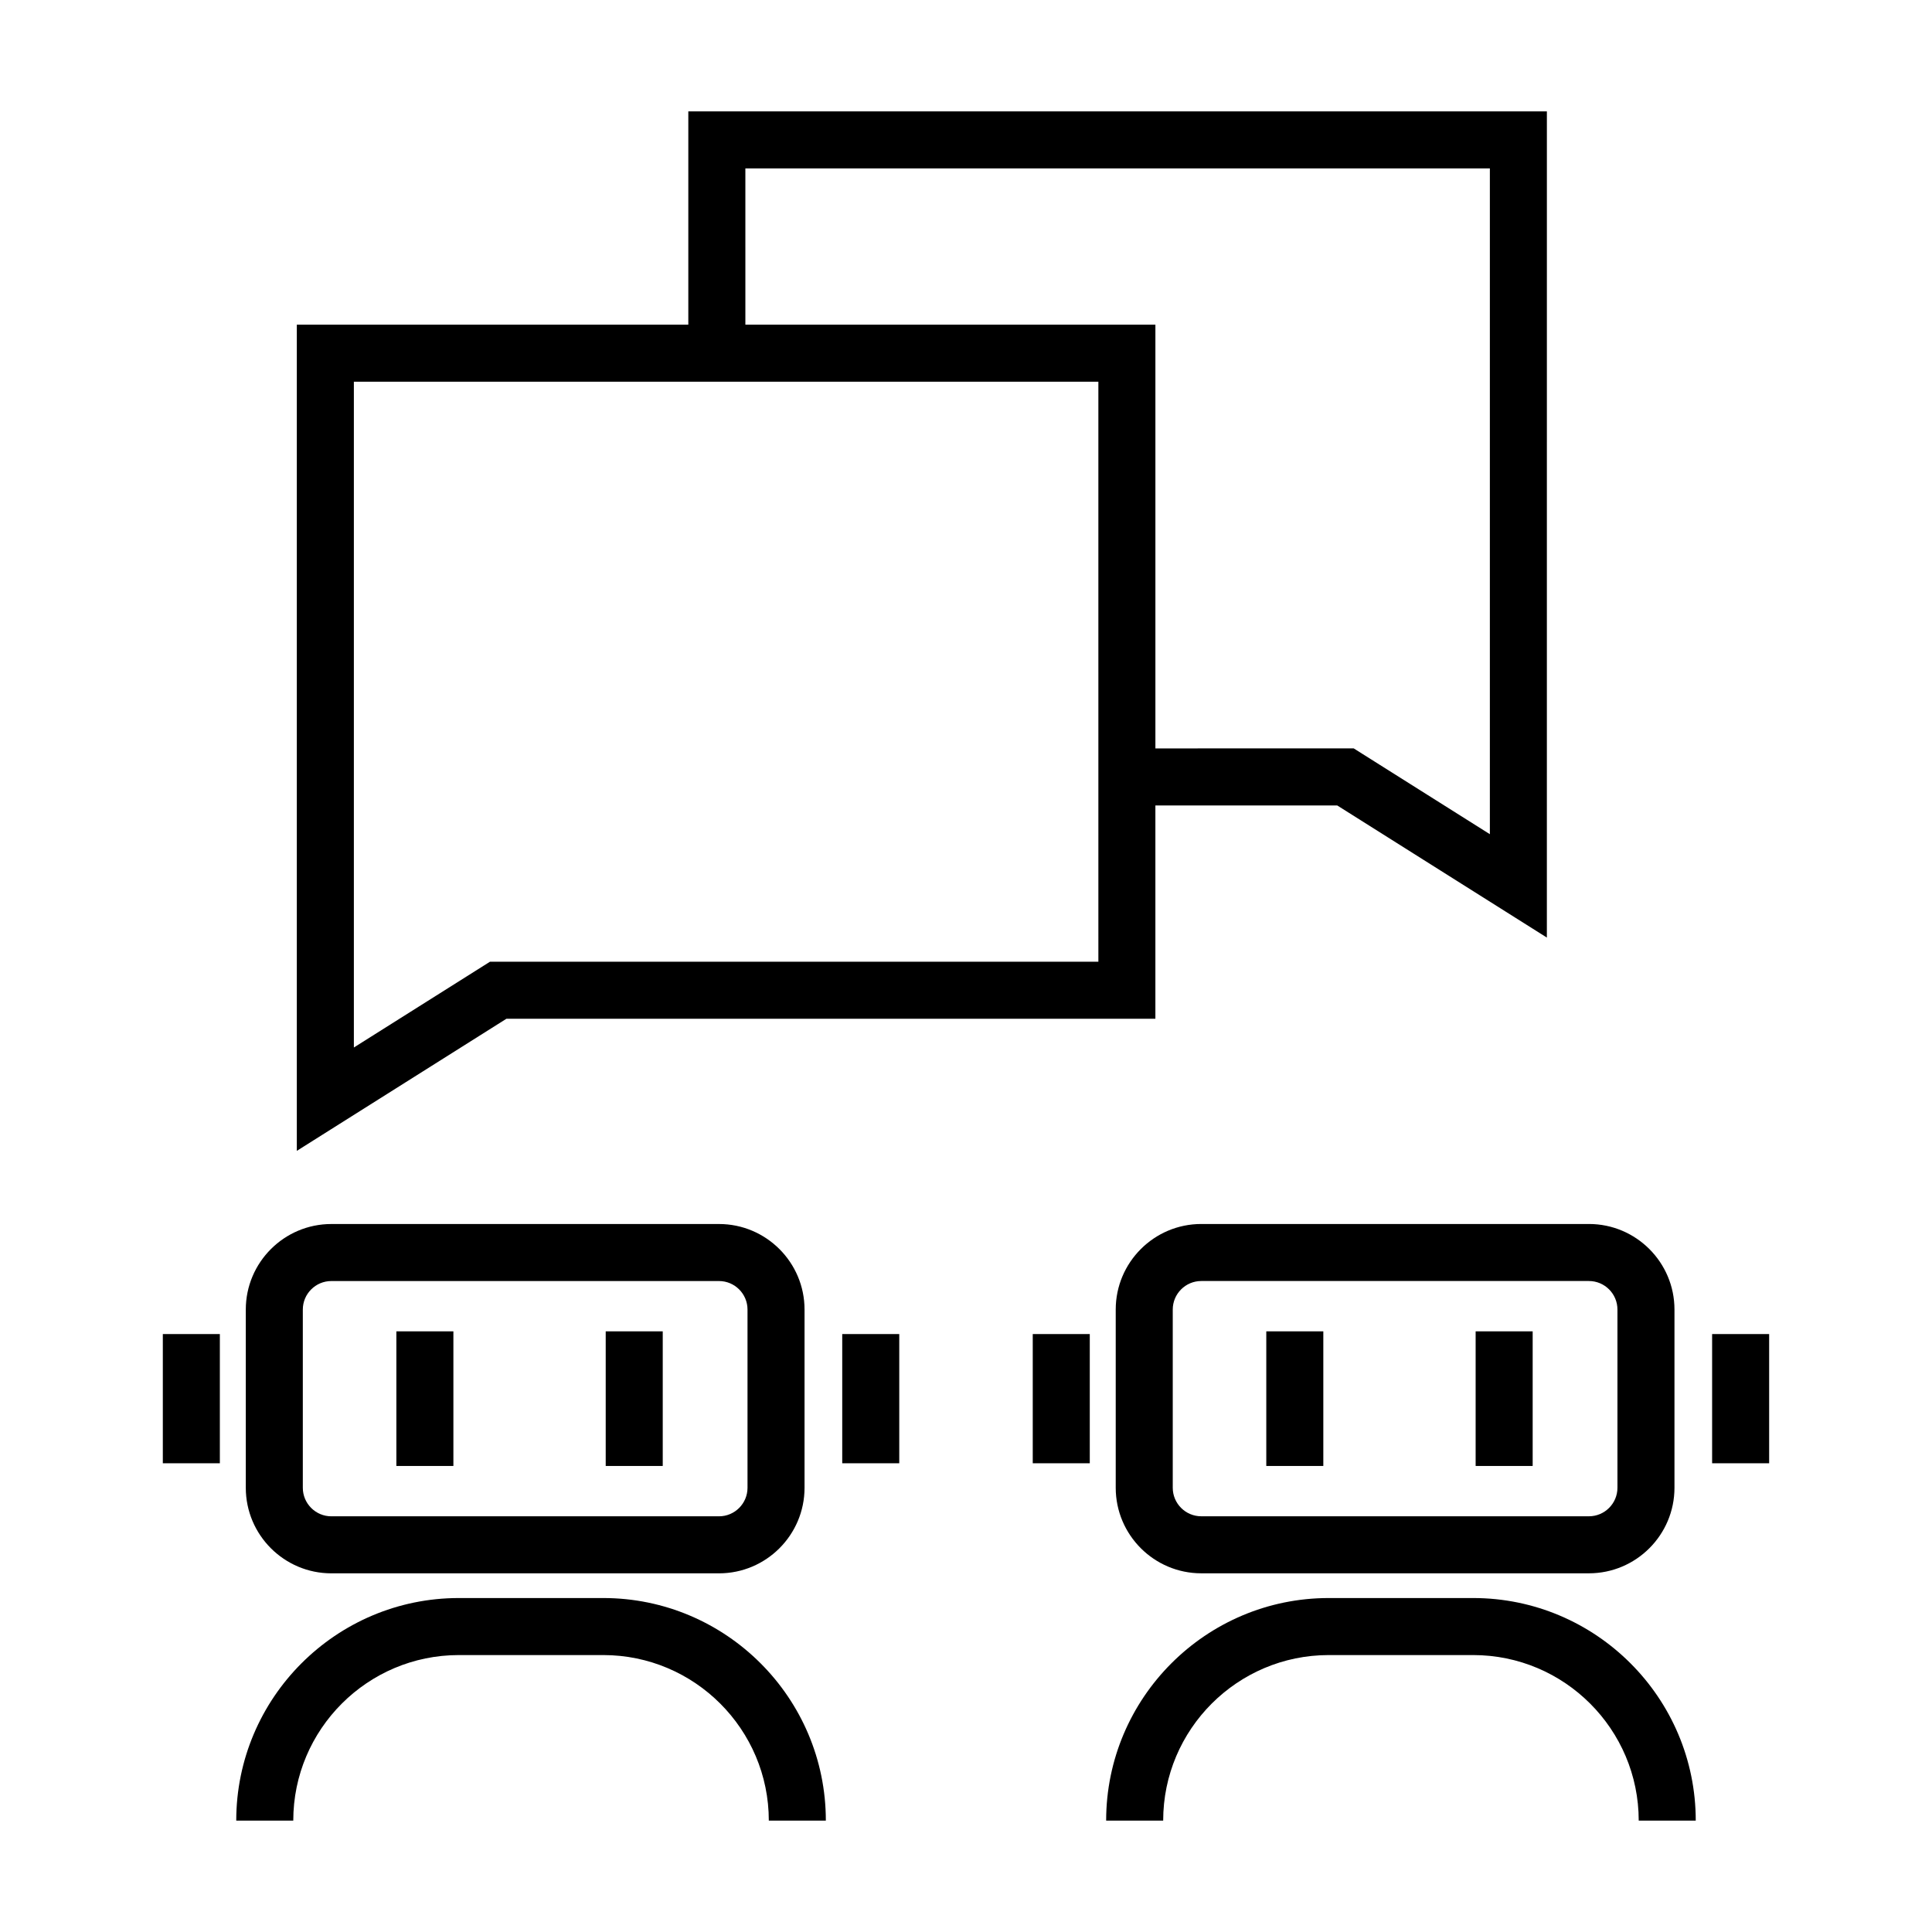
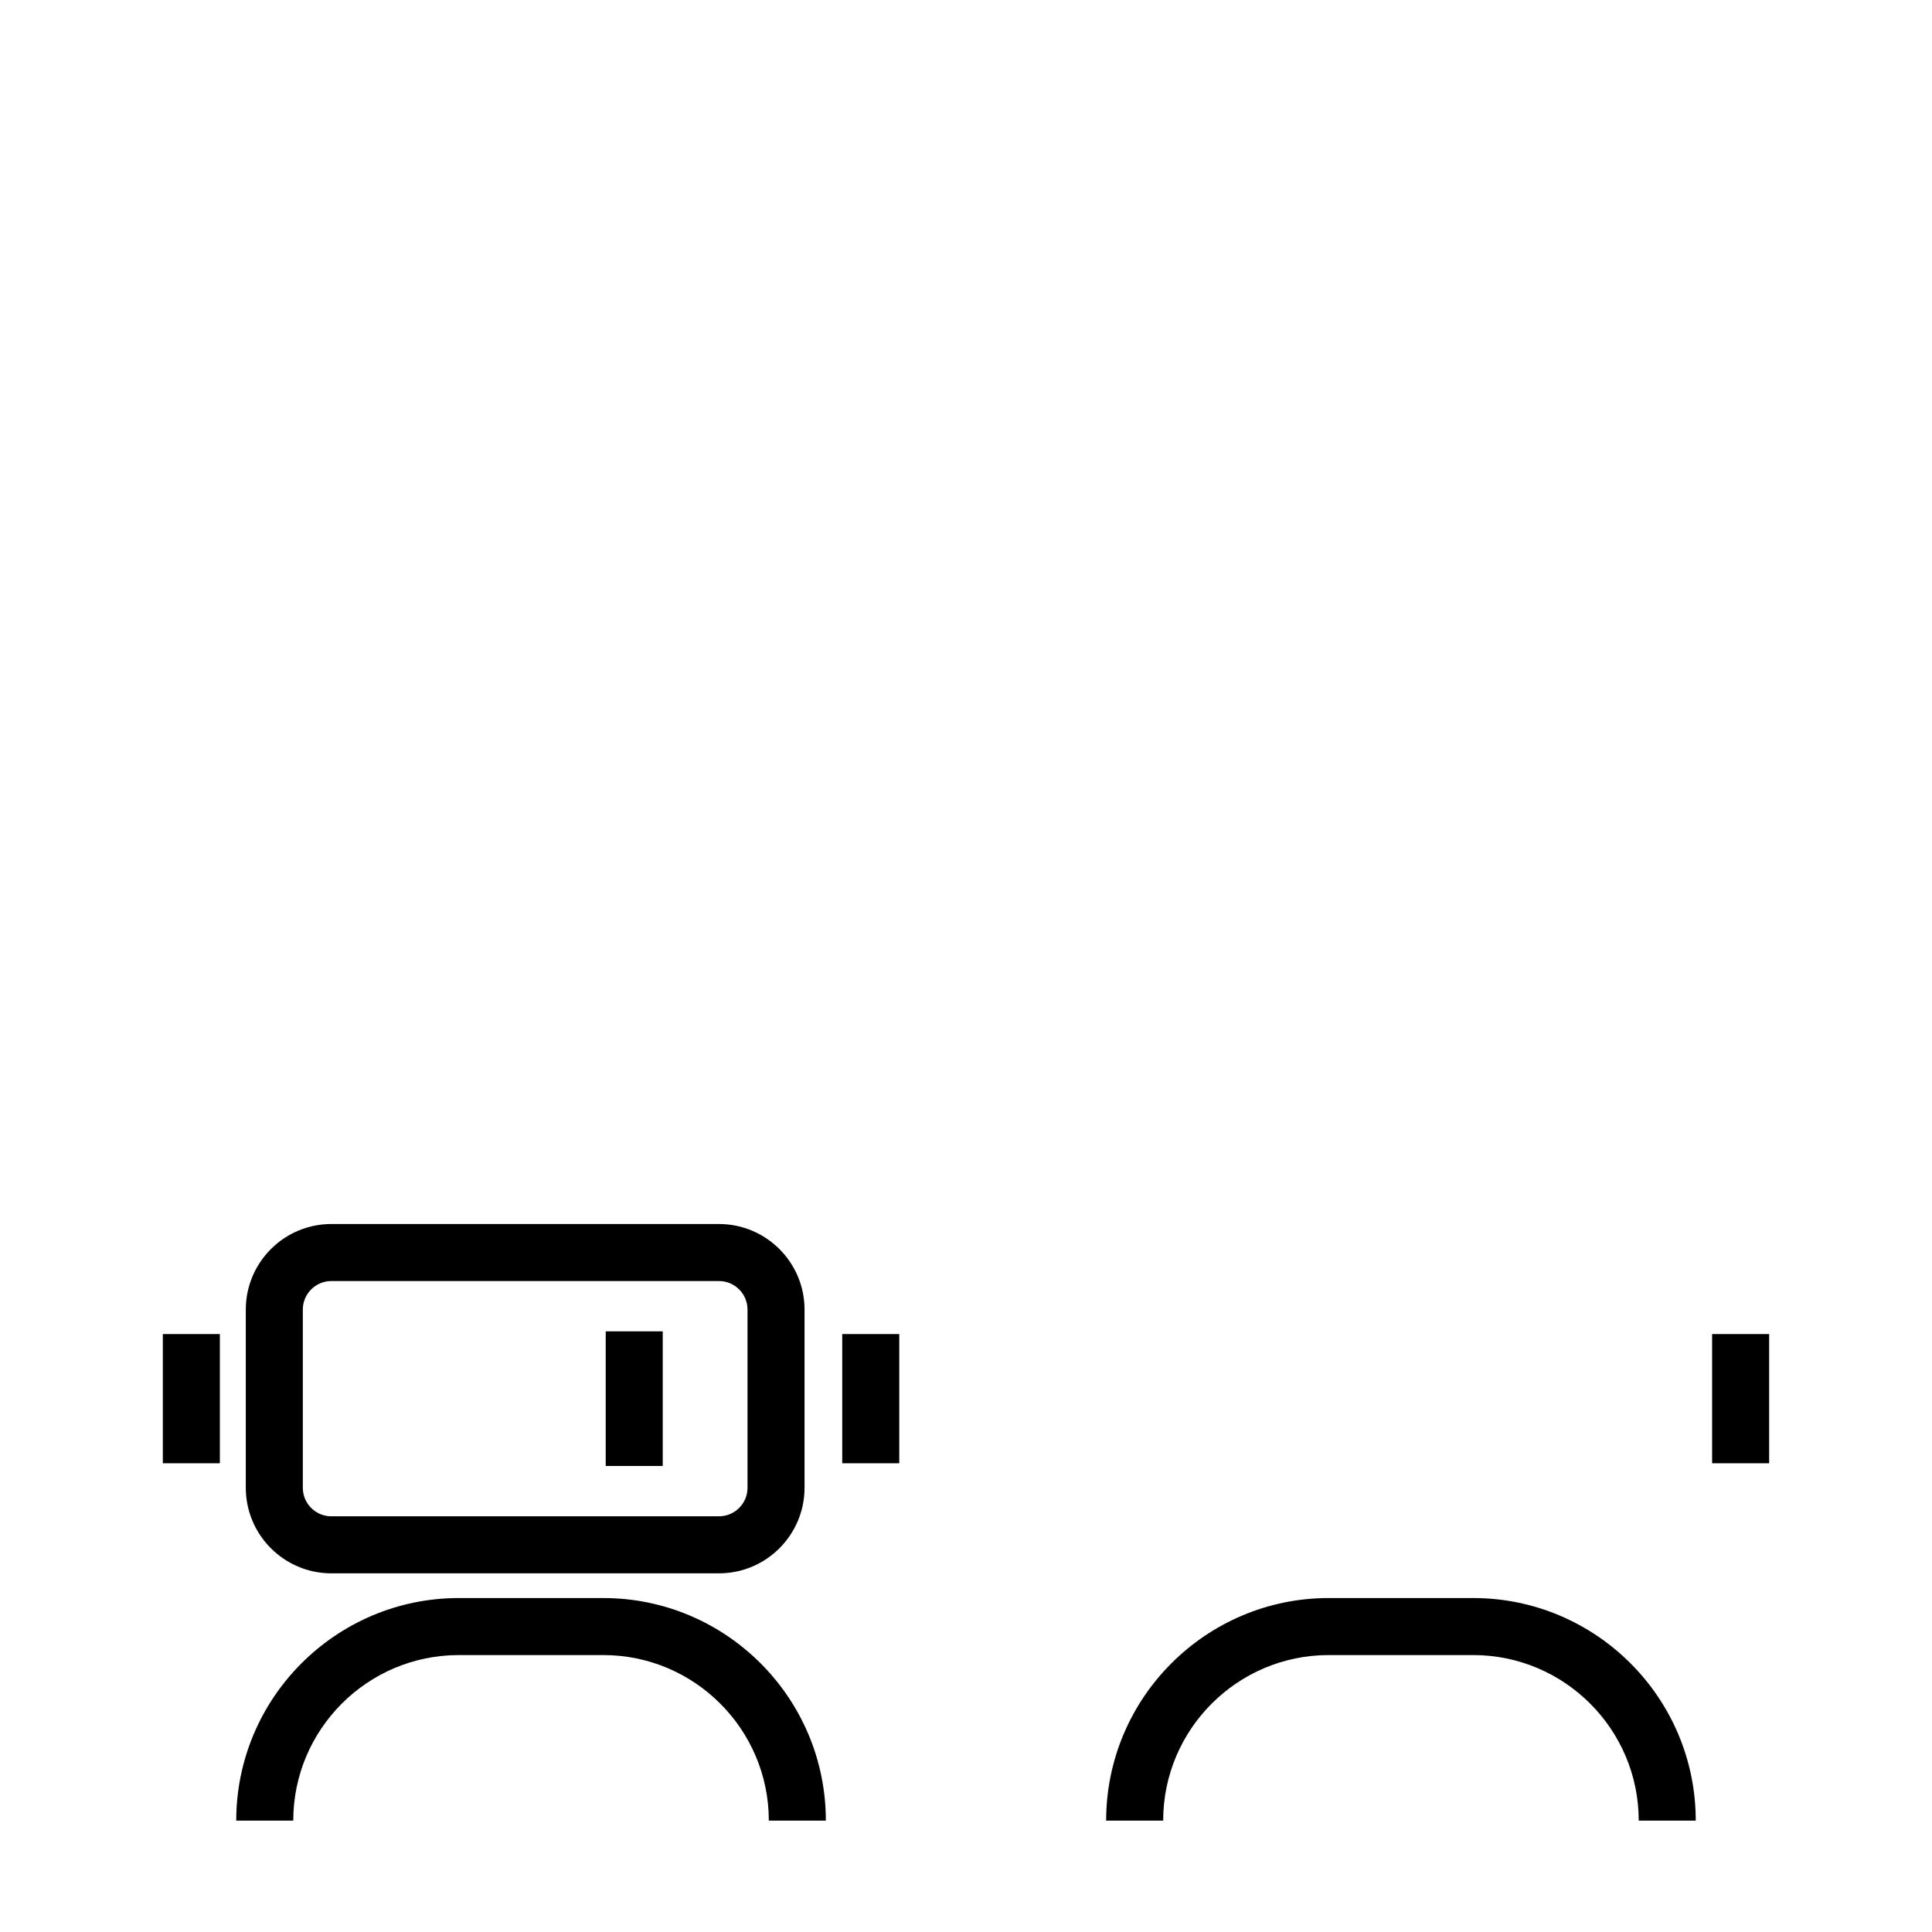
<svg xmlns="http://www.w3.org/2000/svg" fill="#000000" width="800px" height="800px" version="1.1" viewBox="144 144 512 512">
  <g>
    <path d="m221.72 626.48v0c0-24.191 19.68-43.871 43.871-43.871h38.281c24.188 0 43.867 19.68 43.871 43.871h15.113c0-32.527-26.461-58.984-58.984-58.984h-38.281c-32.527 0-58.984 26.461-58.984 58.984z" />
    <path d="m334.54 560.95c12.5 0 22.672-10.172 22.672-22.672v-47.23c0-12.5-10.172-22.672-22.672-22.672h-102.73c-12.5 0-22.672 10.172-22.672 22.672v47.23c0 12.5 10.172 22.672 22.672 22.672zm-110.29-22.672v-47.23c0-4.168 3.391-7.559 7.559-7.559h102.73c4.168 0 7.559 3.391 7.559 7.559v47.23c0 4.168-3.391 7.559-7.559 7.559h-102.73c-4.168 0-7.559-3.391-7.559-7.559z" />
-     <path d="m249.04 496.82h15.113v35.676h-15.113z" />
+     <path d="m249.04 496.82h15.113h-15.113z" />
    <path d="m304.52 496.82h15.113v35.676h-15.113z" />
    <path d="m187.15 497.54h15.113v34.242h-15.113z" />
    <path d="m367.2 497.54h15.113v34.242h-15.113z" />
    <path d="m593.39 626.48c0-32.527-26.461-58.984-58.984-58.984h-38.281c-32.527 0-58.984 26.461-58.984 58.984h15.113c0-24.191 19.68-43.871 43.871-43.871h38.281c24.188 0 43.867 19.68 43.871 43.871z" />
-     <path d="m565.08 468.37h-102.73c-12.5 0-22.672 10.172-22.672 22.672v47.23c0 12.5 10.172 22.672 22.672 22.672h102.73c12.5 0 22.672-10.172 22.672-22.672v-47.23c0-12.504-10.172-22.672-22.672-22.672zm7.559 69.902c0 4.168-3.391 7.559-7.559 7.559h-102.73c-4.168 0-7.559-3.391-7.559-7.559v-47.23c0-4.168 3.391-7.559 7.559-7.559h102.73c4.168 0 7.559 3.391 7.559 7.559z" />
-     <path d="m479.58 496.82h15.113v35.676h-15.113z" />
-     <path d="m535.06 496.82h15.113v35.676h-15.113z" />
-     <path d="m417.69 497.54h15.113v34.242h-15.113z" />
    <path d="m597.73 497.54h15.113v34.242h-15.113z" />
-     <path d="m326.41 230.04h-103.75v218.95l55.559-35.016h171.97v-56.523h48.188l55.559 35.016 0.004-218.95h-227.53zm108.67 168.82h-161.22l-36.082 22.738v-176.44h197.3zm-93.551-210.23h197.3v176.44l-36.082-22.738-52.555 0.004v-112.29h-108.66z" />
  </g>
</svg>